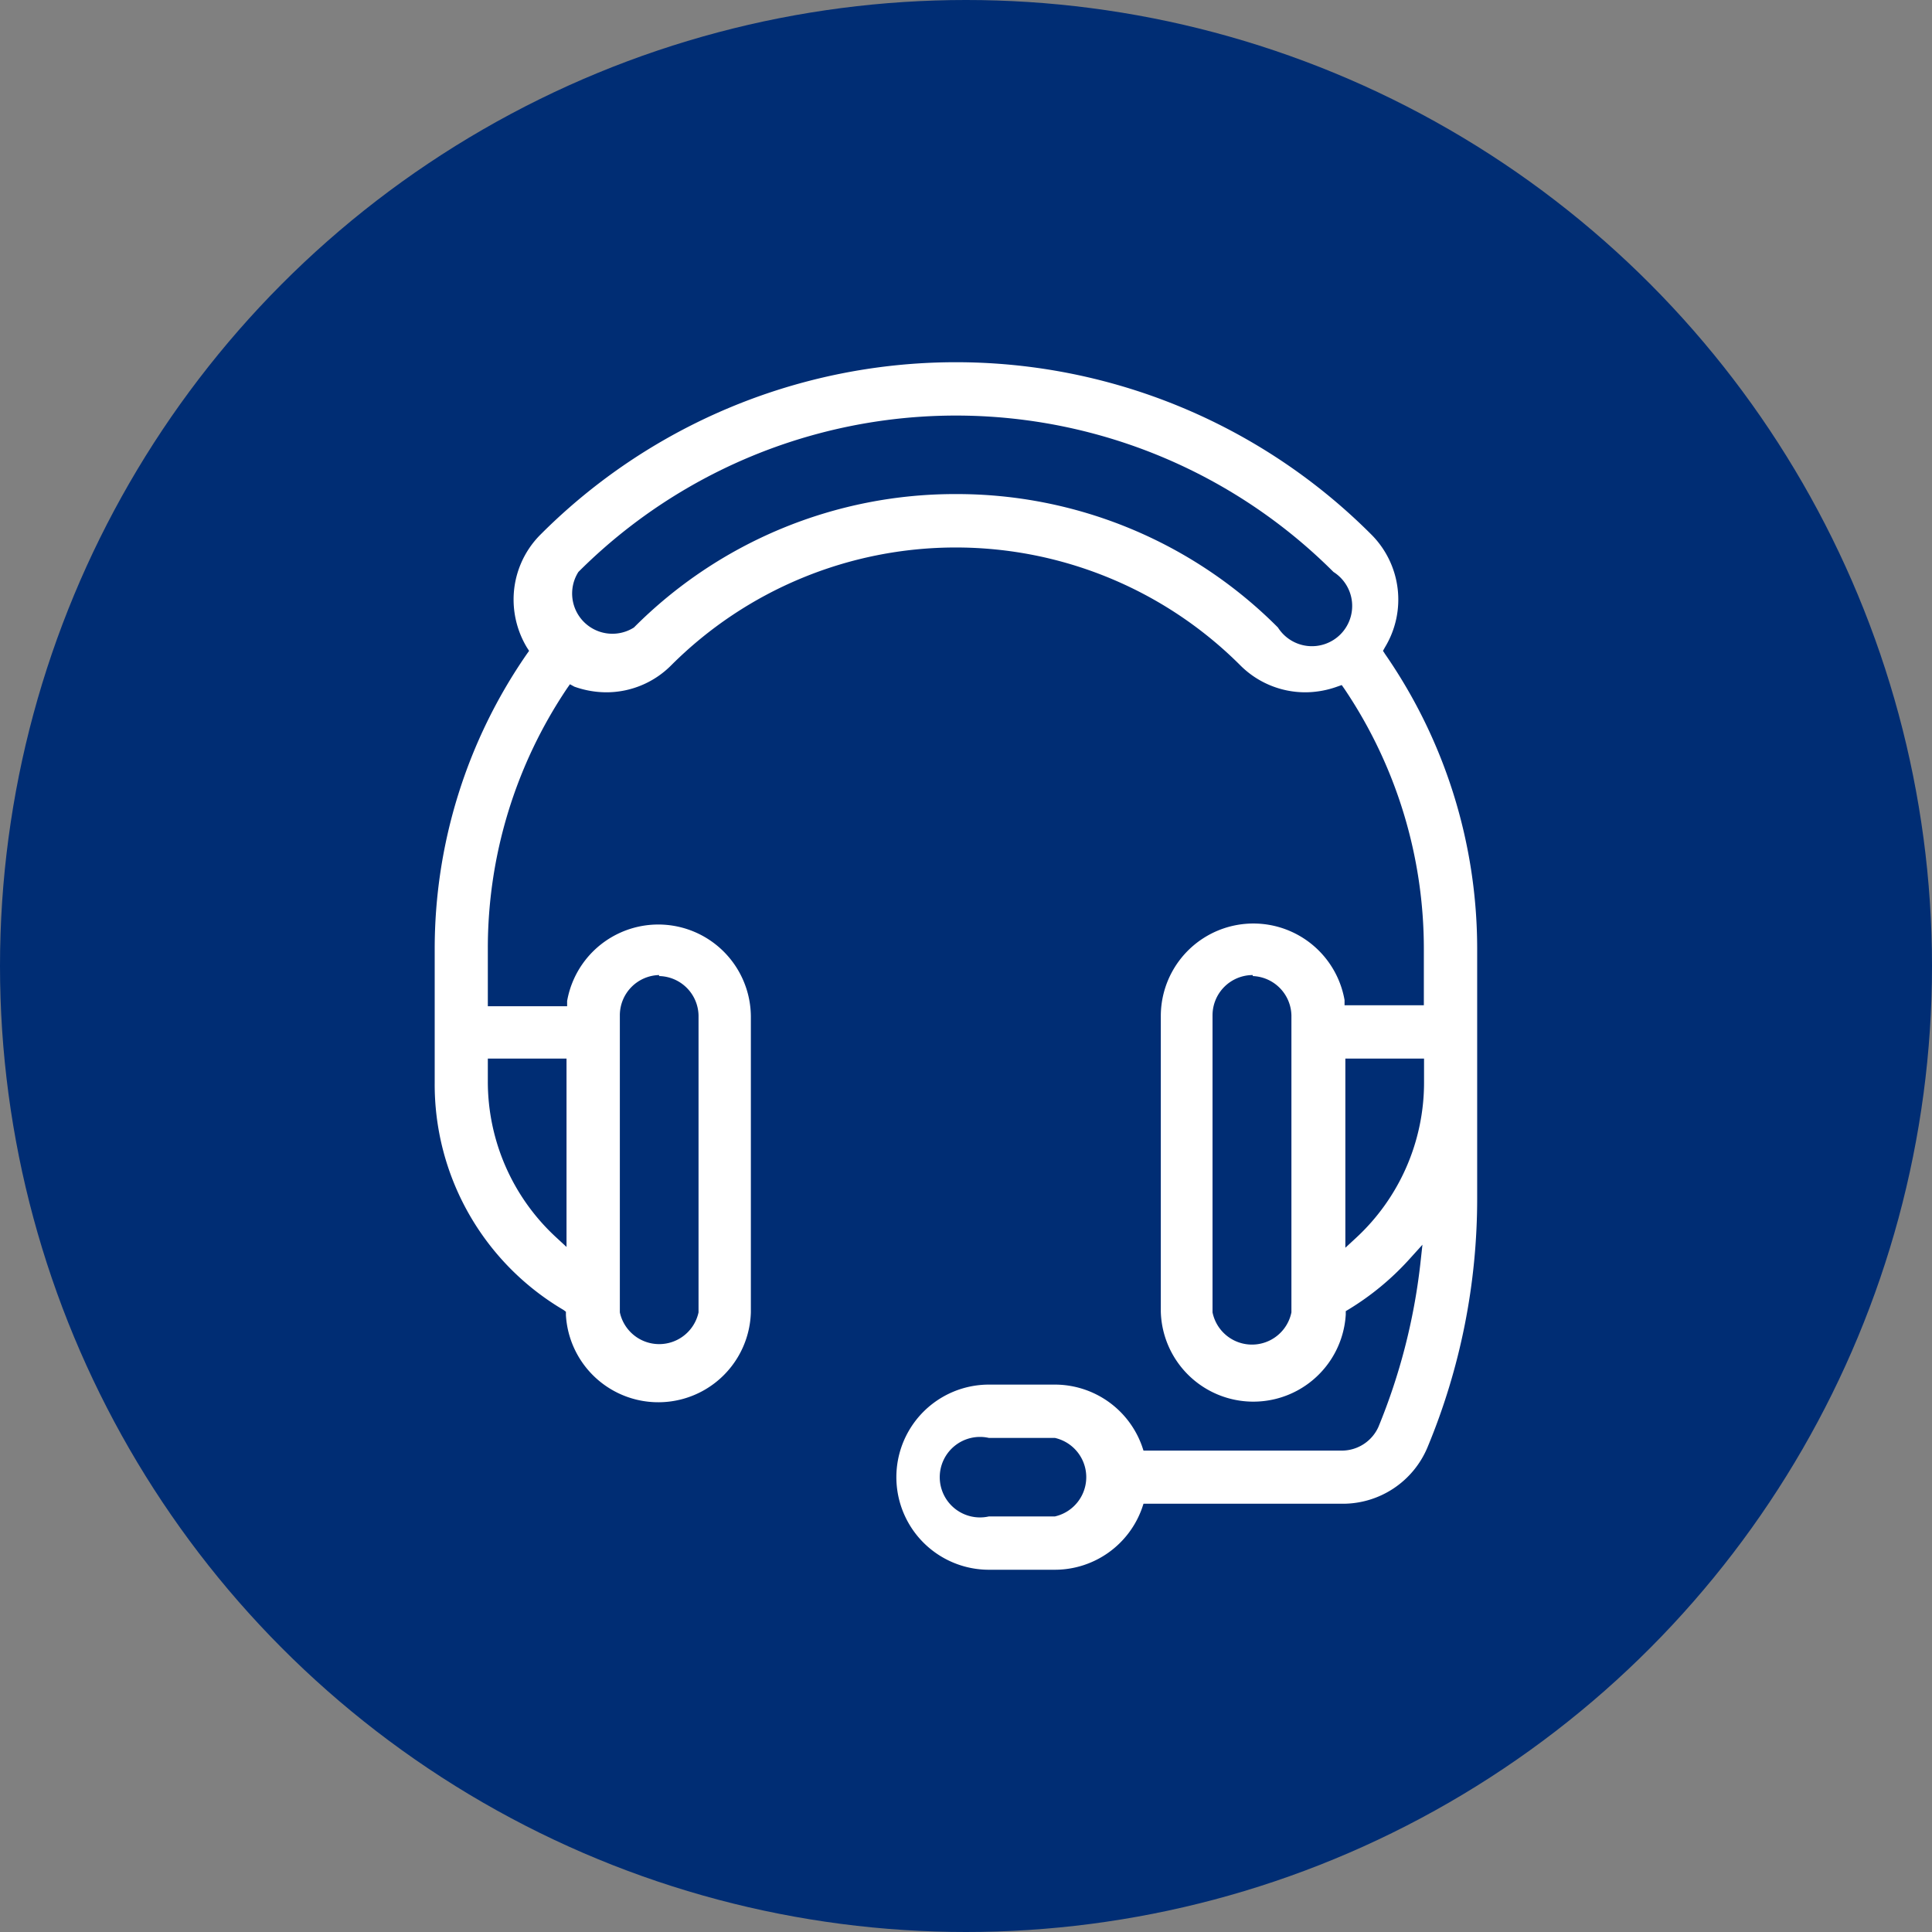
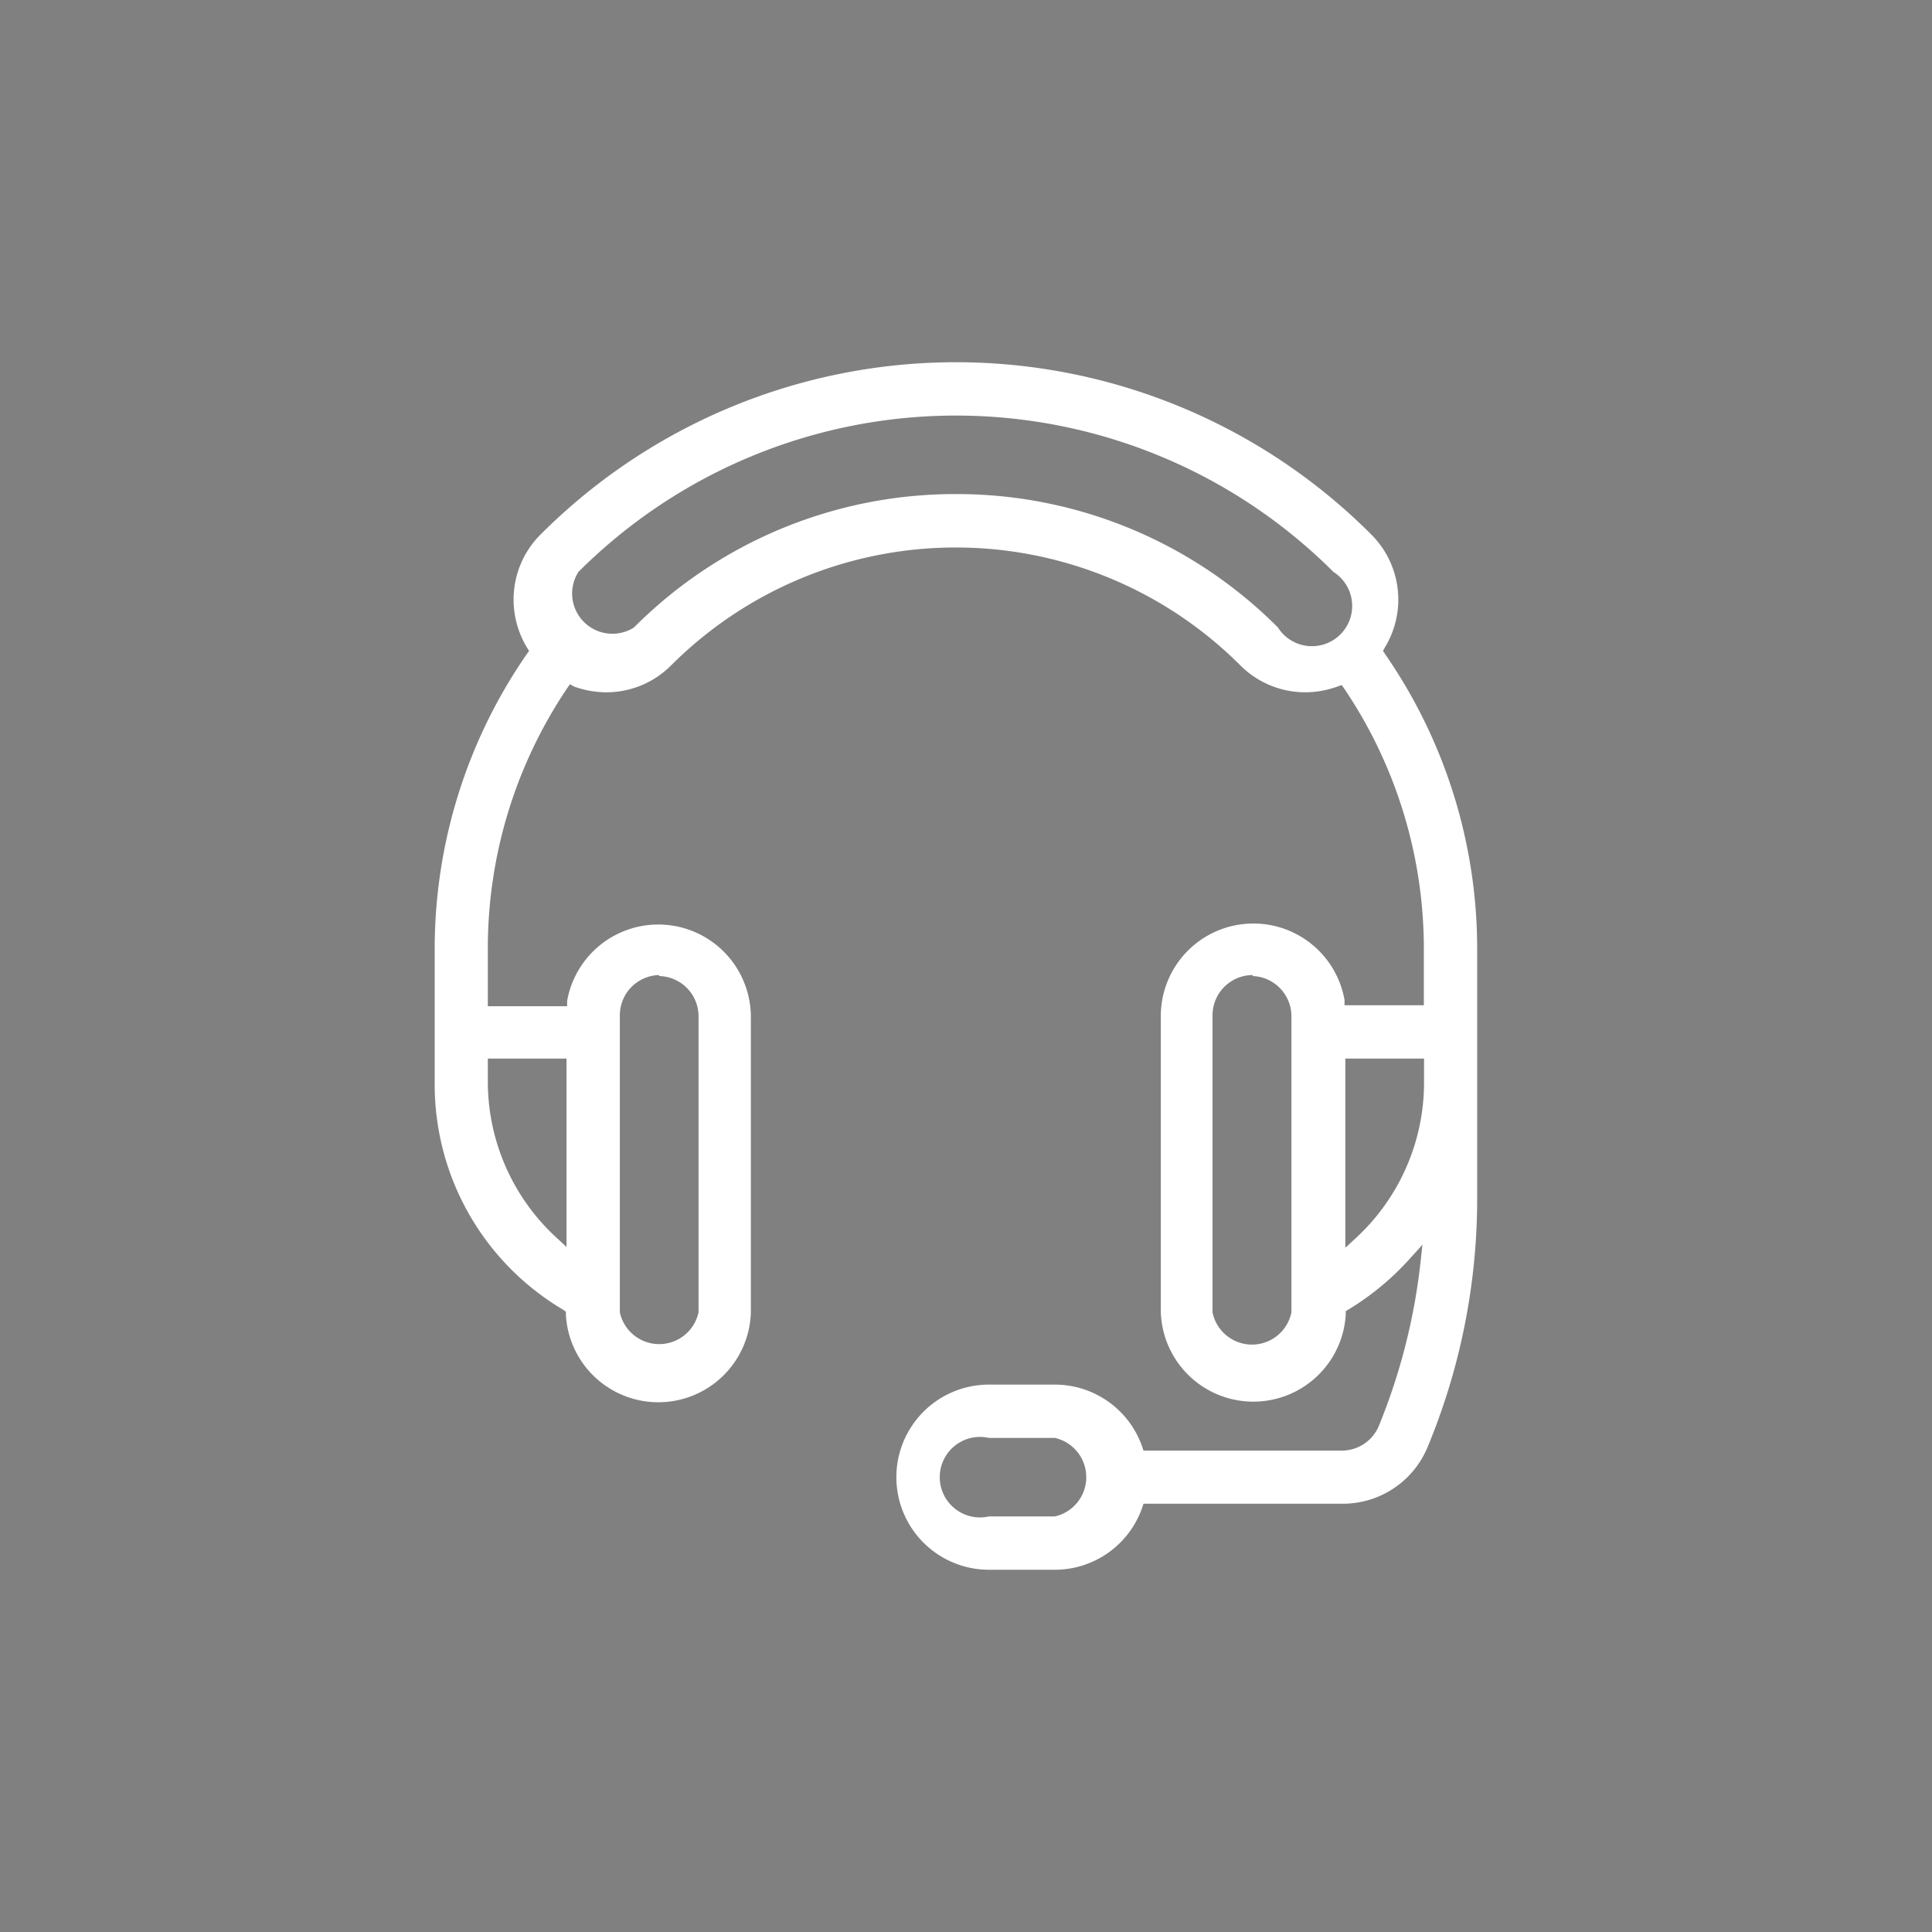
<svg xmlns="http://www.w3.org/2000/svg" viewBox="0 0 96 96">
  <rect x="0" y="0" width="96" height="96" fill="#808080" stroke="none" />
  <defs>
    <style>.cls-1{fill:#002d74;}.cls-2{fill:#fff;}</style>
  </defs>
  <title>Asset 15</title>
  <g id="Layer_2" data-name="Layer 2">
    <g id="NAV">
-       <circle class="cls-1" cx="48" cy="48" r="48" />
      <path class="cls-2" d="M49.14,78a4.6,4.6,0,0,1,0-9.2h3.28a4.6,4.6,0,0,1,4.33,3.07l.07.21h9.87a2,2,0,0,0,1.8-1.17,30.18,30.18,0,0,0,2.08-8.06l.11-1-.66.73a13.54,13.54,0,0,1-3,2.48l-.15.09v.17a4.6,4.6,0,0,1-9.19-.14V50.46a4.6,4.6,0,0,1,9.13-.77l0,.26h3.94V47.18a23.11,23.11,0,0,0-3.94-12.94l-.14-.2-.23.08a4.72,4.72,0,0,1-1.57.28,4.56,4.56,0,0,1-3.25-1.35,20,20,0,0,0-28.26,0,4.54,4.54,0,0,1-3.25,1.35,4.77,4.77,0,0,1-1.57-.28L28.32,34l-.14.2a23.13,23.13,0,0,0-3.94,12.94V50h3.94l0-.26a4.6,4.6,0,0,1,9.13.77V65.21a4.6,4.6,0,0,1-9.19.14v-.17L28,65.09A13,13,0,0,1,21.6,53.78v-6.6a25.74,25.74,0,0,1,4.57-14.67l.12-.17-.11-.17a4.63,4.63,0,0,1-.66-2.37,4.56,4.56,0,0,1,1.35-3.25,29.16,29.16,0,0,1,41.26,0,4.57,4.57,0,0,1,.69,5.61l-.1.18.11.17A25.72,25.72,0,0,1,73.4,47.18V59.52a32.17,32.17,0,0,1-2.47,12.4,4.56,4.56,0,0,1-4.24,2.8H56.82l-.07.21A4.6,4.6,0,0,1,52.42,78Zm0-6.55a2,2,0,1,0,0,3.9h3.28a2,2,0,0,0,0-3.9Zm13.11-23a2,2,0,0,0-2,2V65.21a2,2,0,0,0,3.92,0V50.46A2,2,0,0,0,62.25,48.5Zm-29.5,0a2,2,0,0,0-1.95,2V65.21a2,2,0,0,0,3.91,0V50.46A2,2,0,0,0,32.75,48.5Zm-8.51,5.28a10.52,10.52,0,0,0,3.38,7.74l.53.49V52.6H24.24ZM66.85,62l.53-.49a10.51,10.51,0,0,0,3.38-7.74V52.6H66.85ZM47.5,24.55a22.51,22.51,0,0,1,16,6.63,2,2,0,1,0,2.76-2.76,26.53,26.53,0,0,0-37.52,0,2,2,0,0,0,2.76,2.76A22.51,22.51,0,0,1,47.5,24.55Z" />
    </g>
  </g>
</svg>